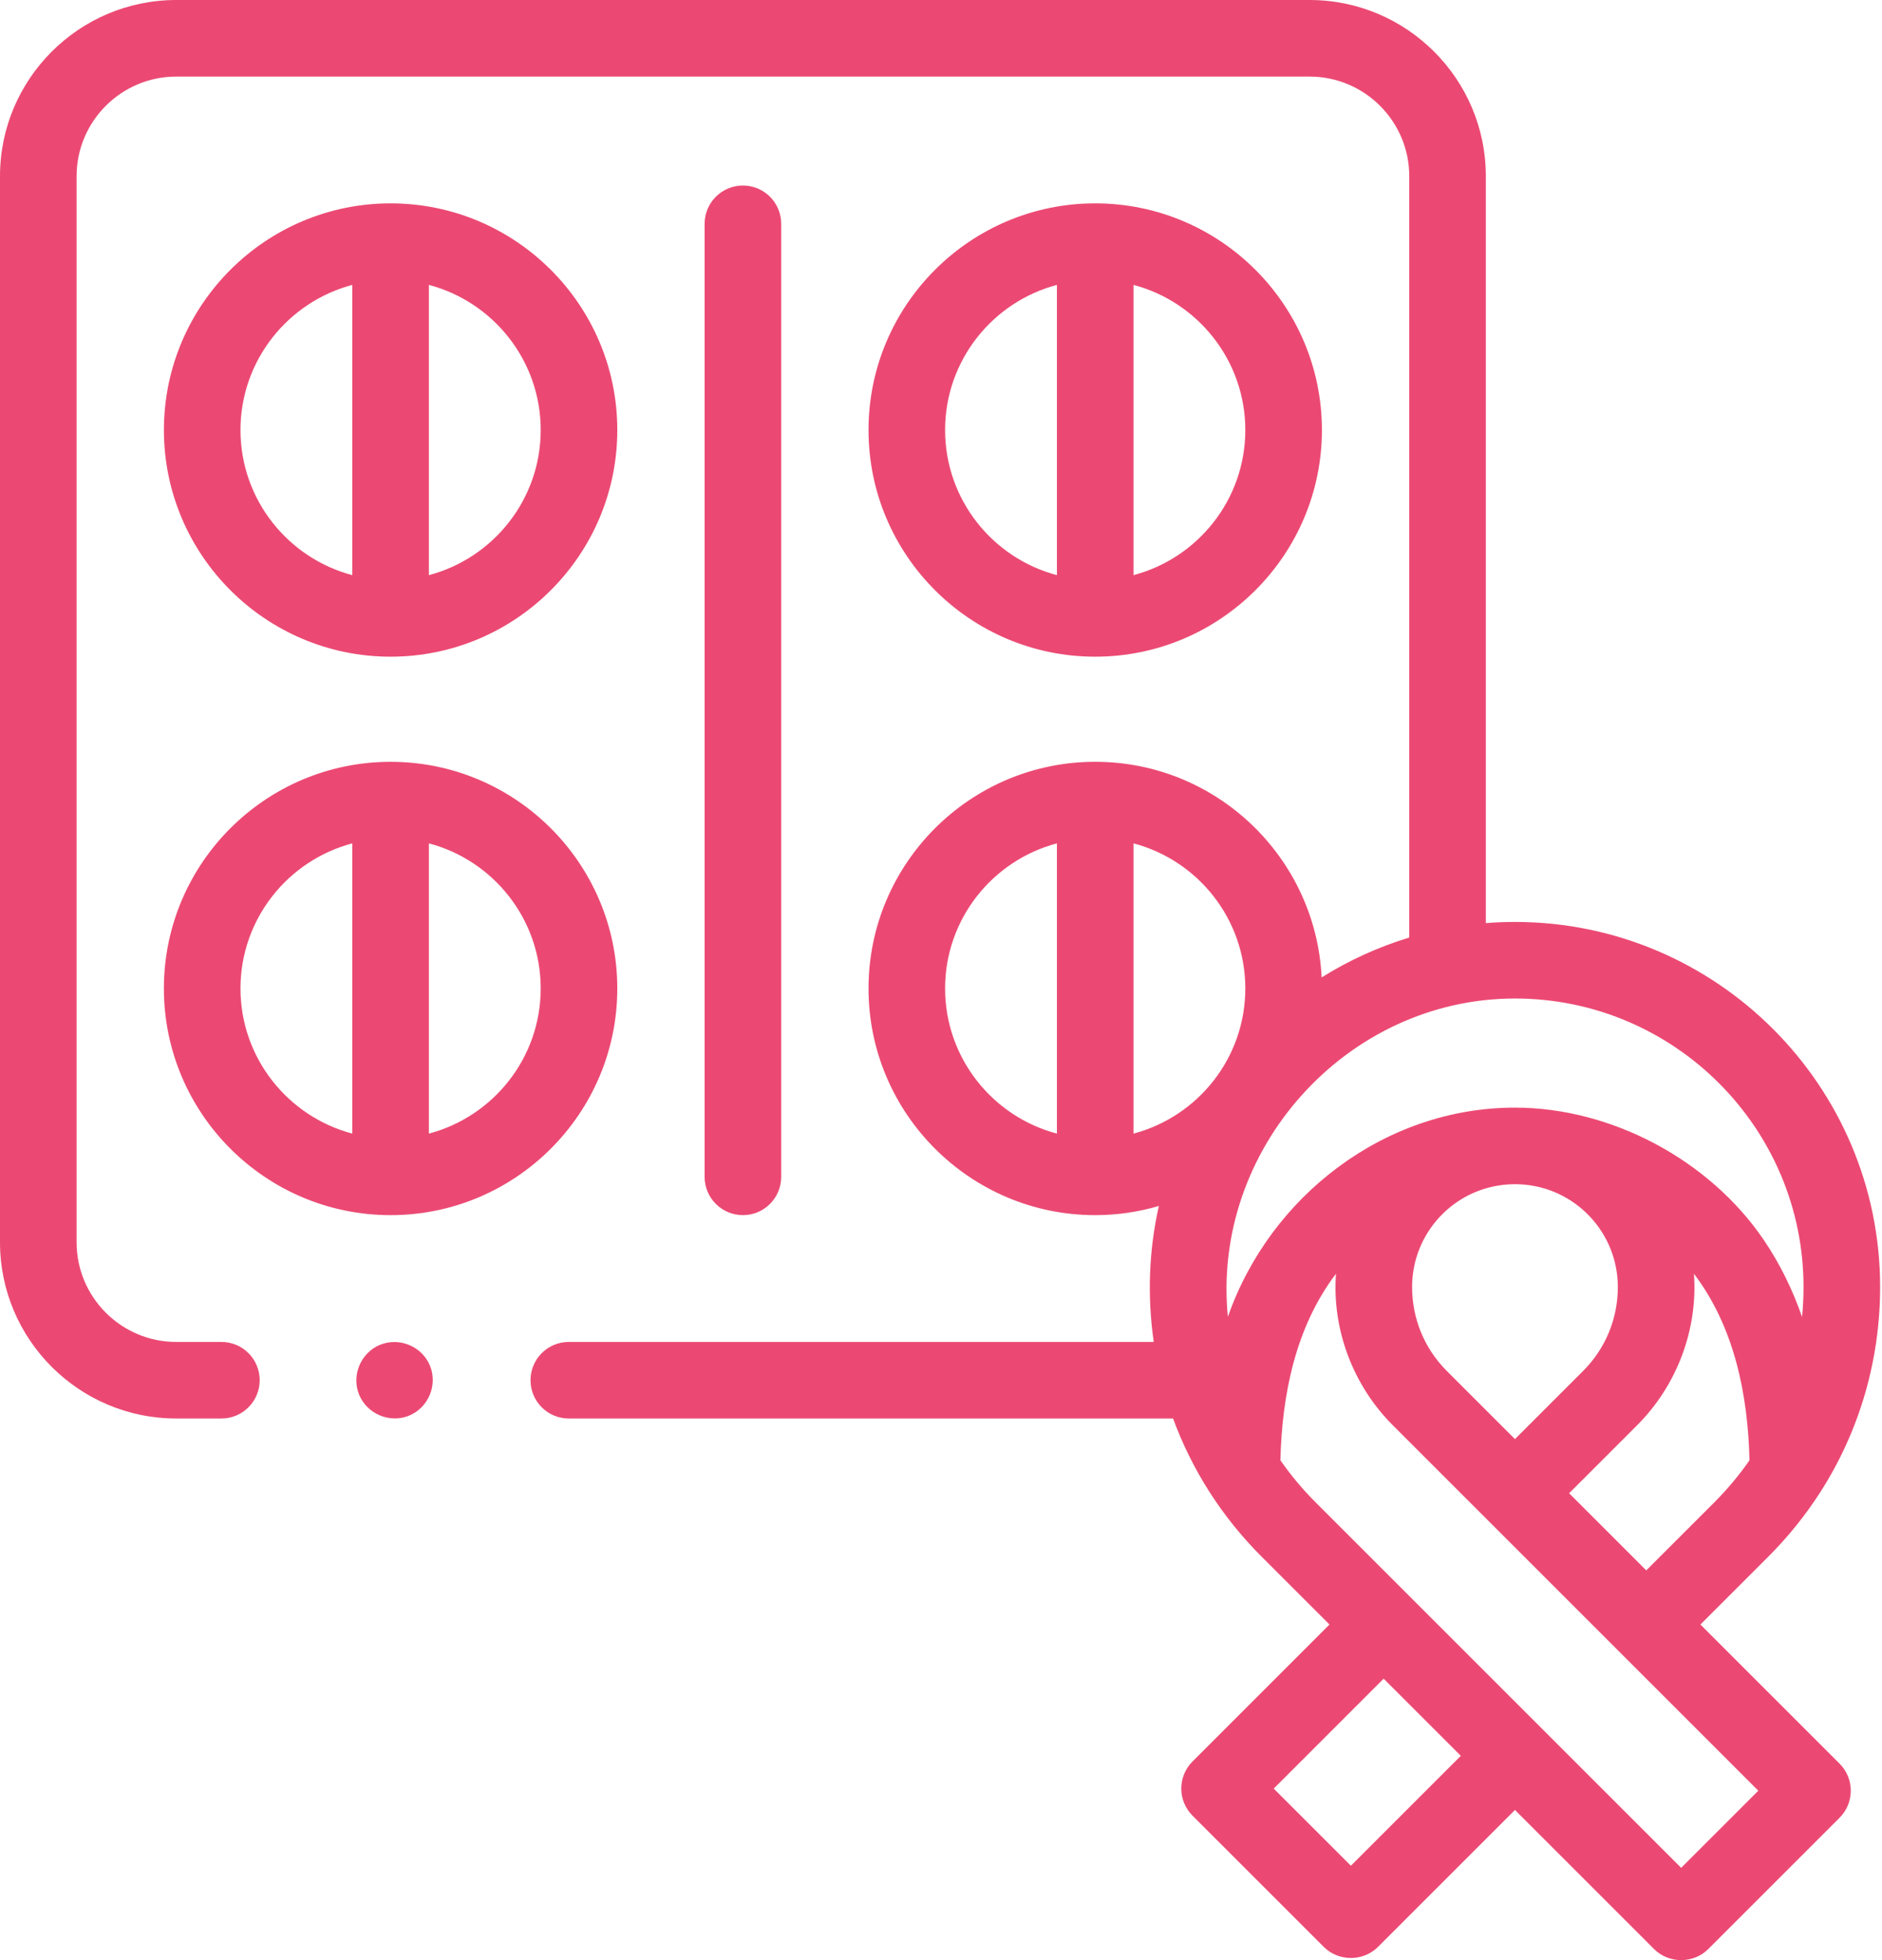
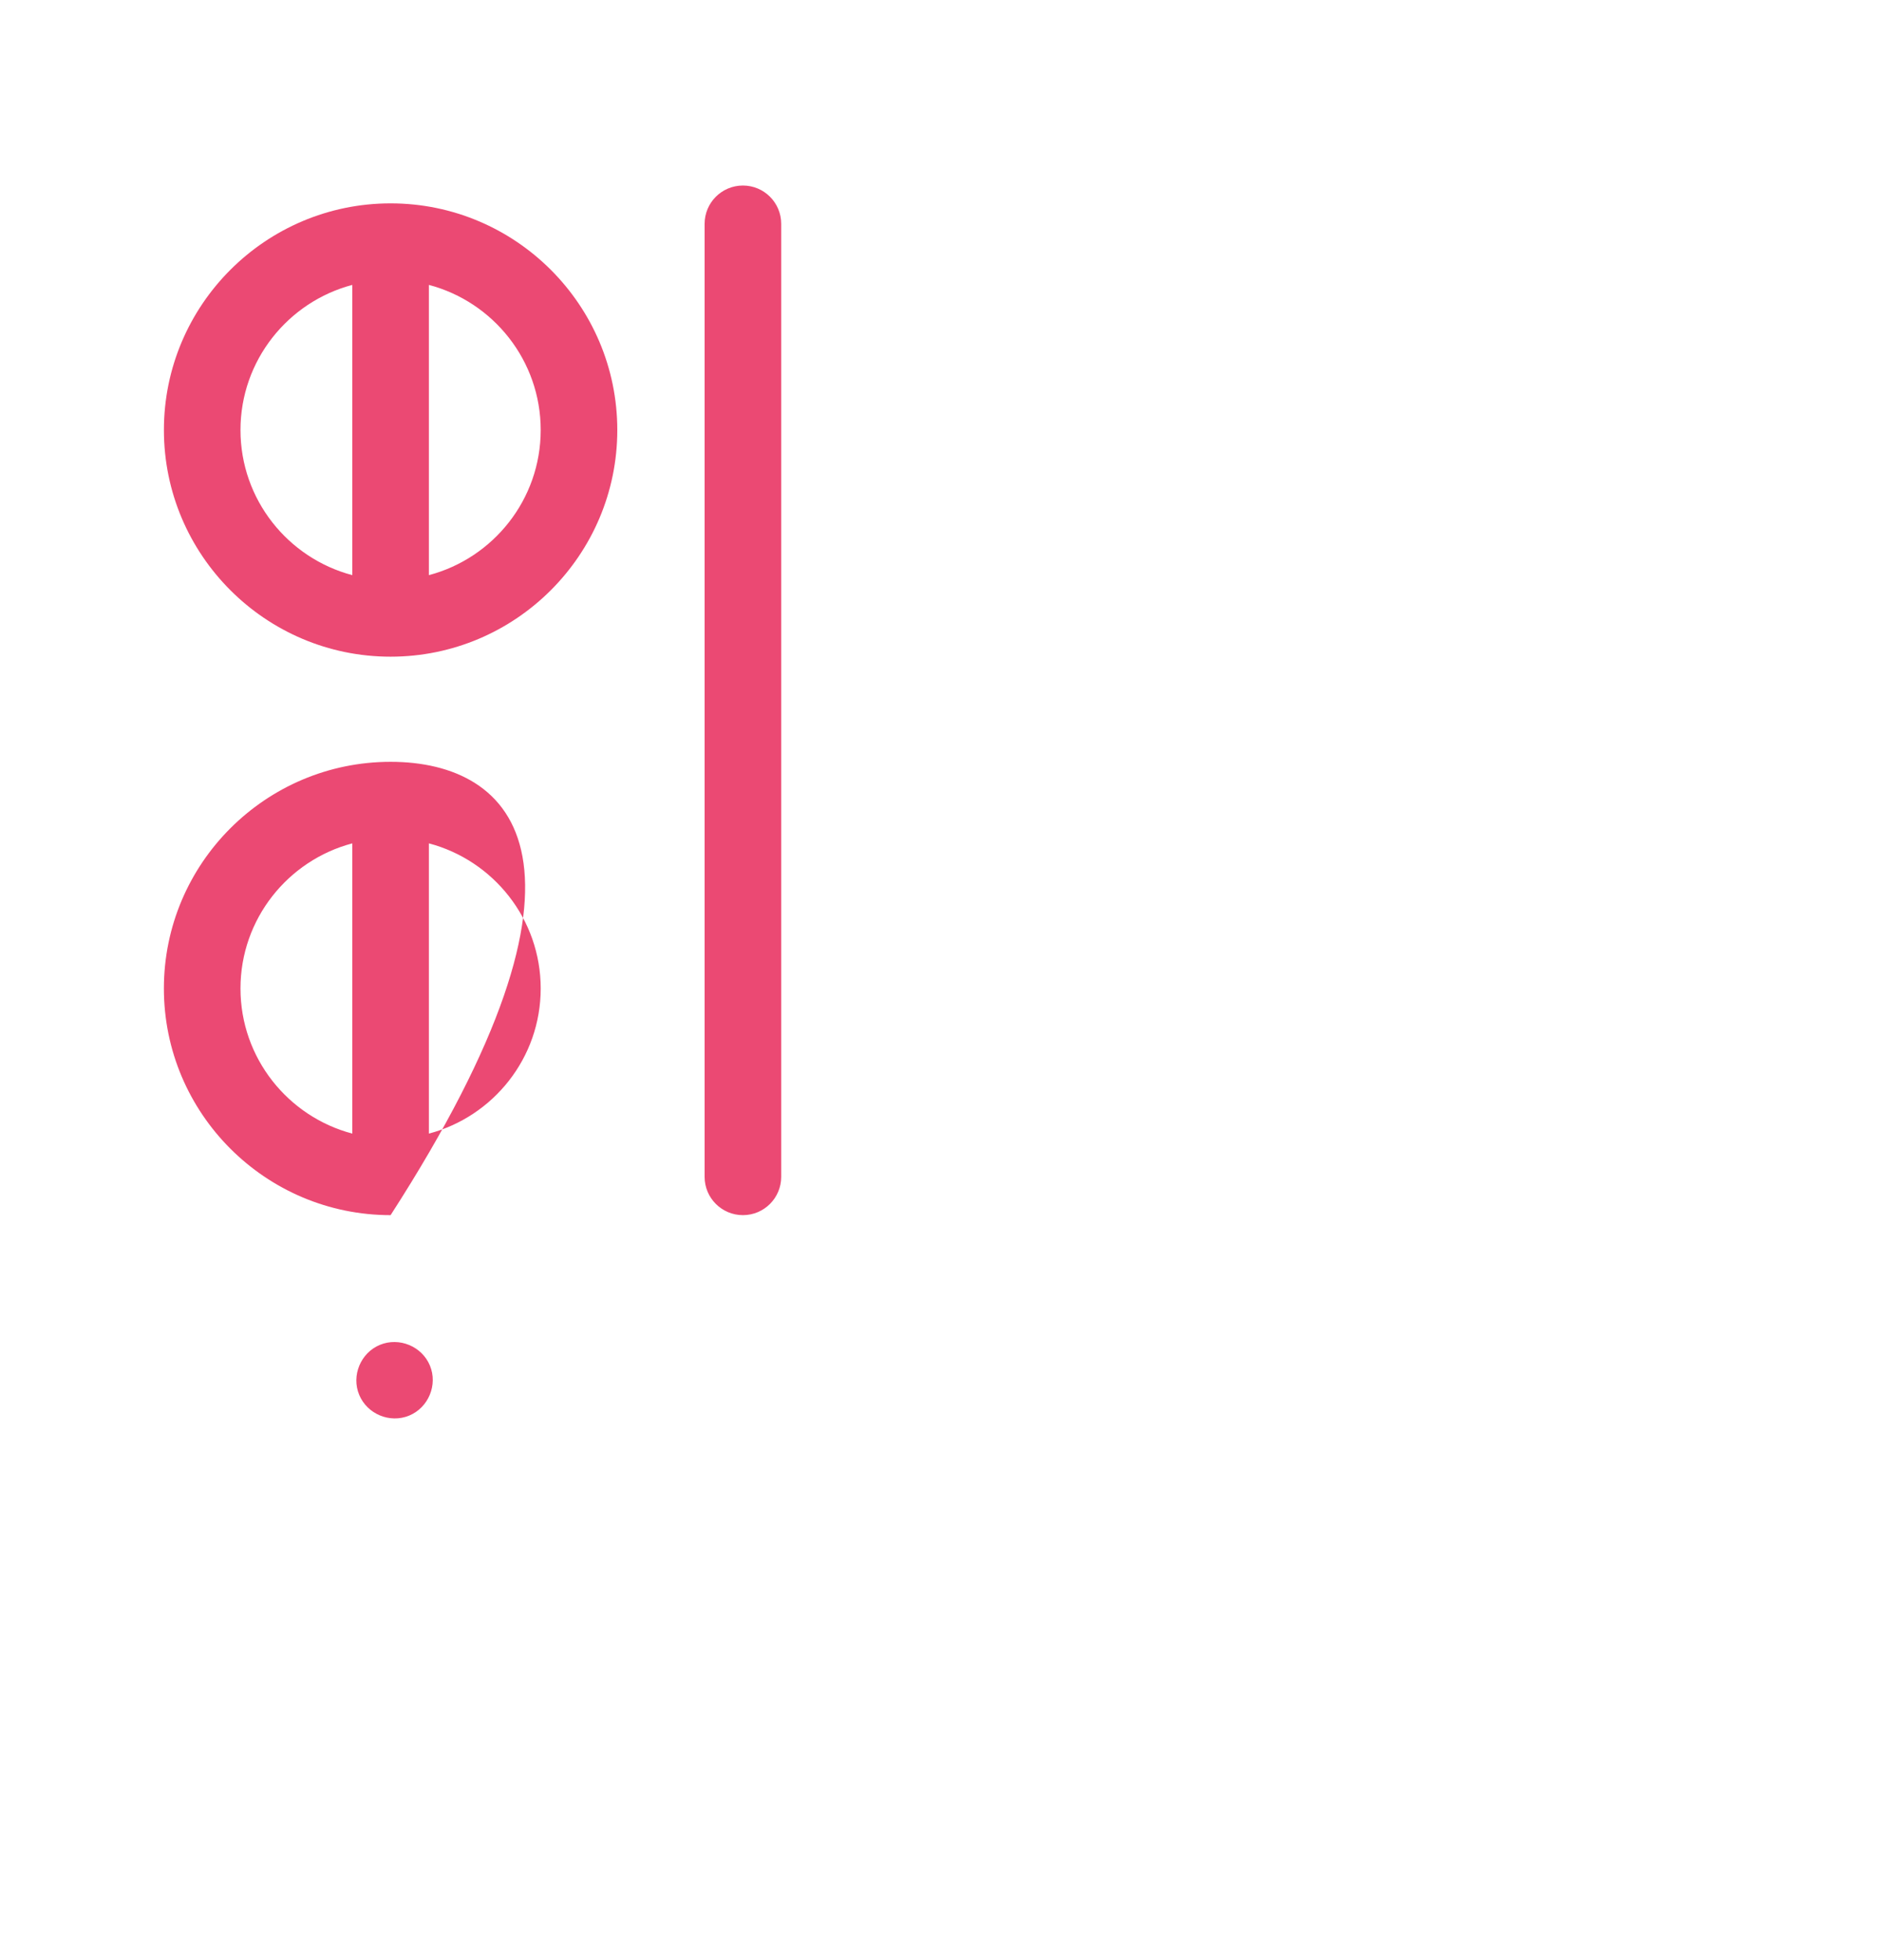
<svg xmlns="http://www.w3.org/2000/svg" width="96" height="100" viewBox="0 0 96 100" fill="none">
-   <path d="M90.211 79.406C91.207 78.409 92.095 77.306 92.851 76.128C92.851 76.128 92.852 76.127 92.852 76.127C94.849 73.013 95.904 69.394 95.904 65.661C95.904 55.391 87.548 47.035 77.277 47.035C76.778 47.035 76.282 47.055 75.792 47.094V8.99C75.792 4.033 71.758 0 66.8 0H8.99C4.033 0 0 4.033 0 8.99V63.377C0 68.335 4.033 72.368 8.99 72.368H11.294C12.373 72.368 13.247 71.494 13.247 70.415C13.247 69.337 12.373 68.462 11.294 68.462H8.99C6.187 68.462 3.907 66.18 3.907 63.377V8.99C3.907 6.187 6.187 3.907 8.99 3.907H66.8C69.604 3.907 71.886 6.187 71.886 8.99V47.831C70.296 48.313 68.796 49.002 67.416 49.866C67.121 43.751 62.054 38.865 55.867 38.865C49.49 38.865 44.303 44.053 44.303 50.429C44.303 56.805 49.49 61.993 55.867 61.993C56.994 61.993 58.083 61.828 59.114 61.525C58.598 63.795 58.52 66.159 58.852 68.462H29.014C27.935 68.462 27.061 69.337 27.061 70.415C27.061 71.494 27.935 72.368 29.014 72.368H59.838C60.319 73.68 60.942 74.94 61.703 76.126C61.703 76.127 61.703 76.127 61.703 76.127C62.459 77.306 63.347 78.409 64.344 79.406L67.817 82.878L60.829 89.867C60.066 90.629 60.066 91.866 60.829 92.629L67.527 99.327C68.279 100.079 69.537 100.079 70.289 99.327L77.277 92.339L84.374 99.436C85.127 100.188 86.384 100.188 87.137 99.436L93.835 92.738C94.598 91.975 94.598 90.738 93.835 89.975L86.738 82.878L90.211 79.406C90.211 79.406 90.211 79.406 90.211 79.406ZM53.913 57.833C50.634 56.967 48.209 53.977 48.209 50.429C48.209 46.882 50.634 43.892 53.913 43.026V57.833ZM57.82 57.833V43.026C61.099 43.892 63.523 46.882 63.523 50.429C63.523 53.977 61.099 56.967 57.82 57.833ZM68.908 95.184L64.972 91.249L70.579 85.641L74.515 89.577L68.908 95.184ZM89.691 91.357L85.755 95.292L67.106 76.643C66.445 75.982 65.844 75.263 65.313 74.5C65.391 71.162 66.086 67.693 68.148 64.984C67.939 67.835 69.024 70.69 71.042 72.708L89.691 91.357ZM72.03 65.661C72.03 62.885 74.191 60.591 76.956 60.424C76.967 60.423 76.979 60.422 76.989 60.422C76.99 60.422 76.99 60.422 76.991 60.422C77.18 60.411 77.368 60.411 77.566 60.422C77.572 60.422 77.58 60.423 77.587 60.423C80.358 60.585 82.525 62.882 82.525 65.661C82.525 67.279 81.895 68.801 80.75 69.946L77.277 73.419L73.804 69.946C72.66 68.801 72.03 67.279 72.03 65.661ZM87.448 76.644L83.975 80.116L80.04 76.181L83.513 72.708C85.53 70.691 86.616 67.836 86.407 64.985C88.469 67.693 89.163 71.163 89.241 74.501C88.711 75.263 88.109 75.983 87.448 76.644ZM89.968 63.256C87.211 59.195 82.219 56.508 77.273 56.508C70.635 56.508 64.783 61.026 62.634 67.179C61.788 58.645 68.679 50.941 77.277 50.941C85.394 50.941 91.997 57.544 91.997 65.661C91.997 66.173 91.972 66.682 91.923 67.186C91.441 65.801 90.793 64.471 89.968 63.256Z" fill="#EB4973" />
  <path d="M19.924 33.502C26.301 33.502 31.488 28.315 31.488 21.939C31.488 15.562 26.301 10.375 19.924 10.375C13.548 10.375 8.361 15.562 8.361 21.938C8.361 28.314 13.548 33.502 19.924 33.502ZM21.878 14.535C25.157 15.401 27.581 18.392 27.581 21.939C27.581 25.486 25.157 28.476 21.878 29.342V14.535ZM17.971 14.535V29.342C14.692 28.477 12.267 25.486 12.267 21.939C12.267 18.392 14.692 15.401 17.971 14.535Z" fill="#EB4973" />
-   <path d="M19.924 61.993C26.3 61.993 31.488 56.806 31.488 50.429C31.488 44.053 26.3 38.866 19.924 38.866C13.548 38.866 8.36 44.053 8.36 50.429C8.36 56.806 13.548 61.993 19.924 61.993ZM21.878 43.026C25.156 43.892 27.581 46.882 27.581 50.429C27.581 53.977 25.156 56.967 21.878 57.833V43.026ZM17.971 43.026V57.833C14.692 56.967 12.267 53.977 12.267 50.429C12.267 46.882 14.692 43.892 17.971 43.026Z" fill="#EB4973" />
-   <path d="M55.866 33.502C62.243 33.502 67.43 28.315 67.43 21.939C67.43 15.562 62.243 10.375 55.866 10.375C49.49 10.375 44.303 15.562 44.303 21.939C44.303 28.315 49.49 33.502 55.866 33.502ZM57.82 14.535C61.098 15.401 63.523 18.392 63.523 21.939C63.523 25.486 61.099 28.476 57.82 29.342V14.535ZM53.913 14.535V29.342C50.634 28.477 48.209 25.486 48.209 21.939C48.209 18.392 50.634 15.401 53.913 14.535Z" fill="#EB4973" />
+   <path d="M19.924 61.993C31.488 44.053 26.3 38.866 19.924 38.866C13.548 38.866 8.36 44.053 8.36 50.429C8.36 56.806 13.548 61.993 19.924 61.993ZM21.878 43.026C25.156 43.892 27.581 46.882 27.581 50.429C27.581 53.977 25.156 56.967 21.878 57.833V43.026ZM17.971 43.026V57.833C14.692 56.967 12.267 53.977 12.267 50.429C12.267 46.882 14.692 43.892 17.971 43.026Z" fill="#EB4973" />
  <path d="M39.849 60.04V11.419C39.849 10.34 38.974 9.465 37.896 9.465C36.817 9.465 35.942 10.34 35.942 11.419V60.04C35.942 61.118 36.817 61.993 37.896 61.993C38.974 61.993 39.849 61.118 39.849 60.04Z" fill="#EB4973" />
  <path d="M18.323 71.162C18.732 72.145 19.888 72.627 20.873 72.219C21.856 71.812 22.338 70.65 21.93 69.668C21.522 68.684 20.363 68.205 19.379 68.611C18.397 69.017 17.913 70.18 18.323 71.162Z" fill="#EB4973" />
</svg>